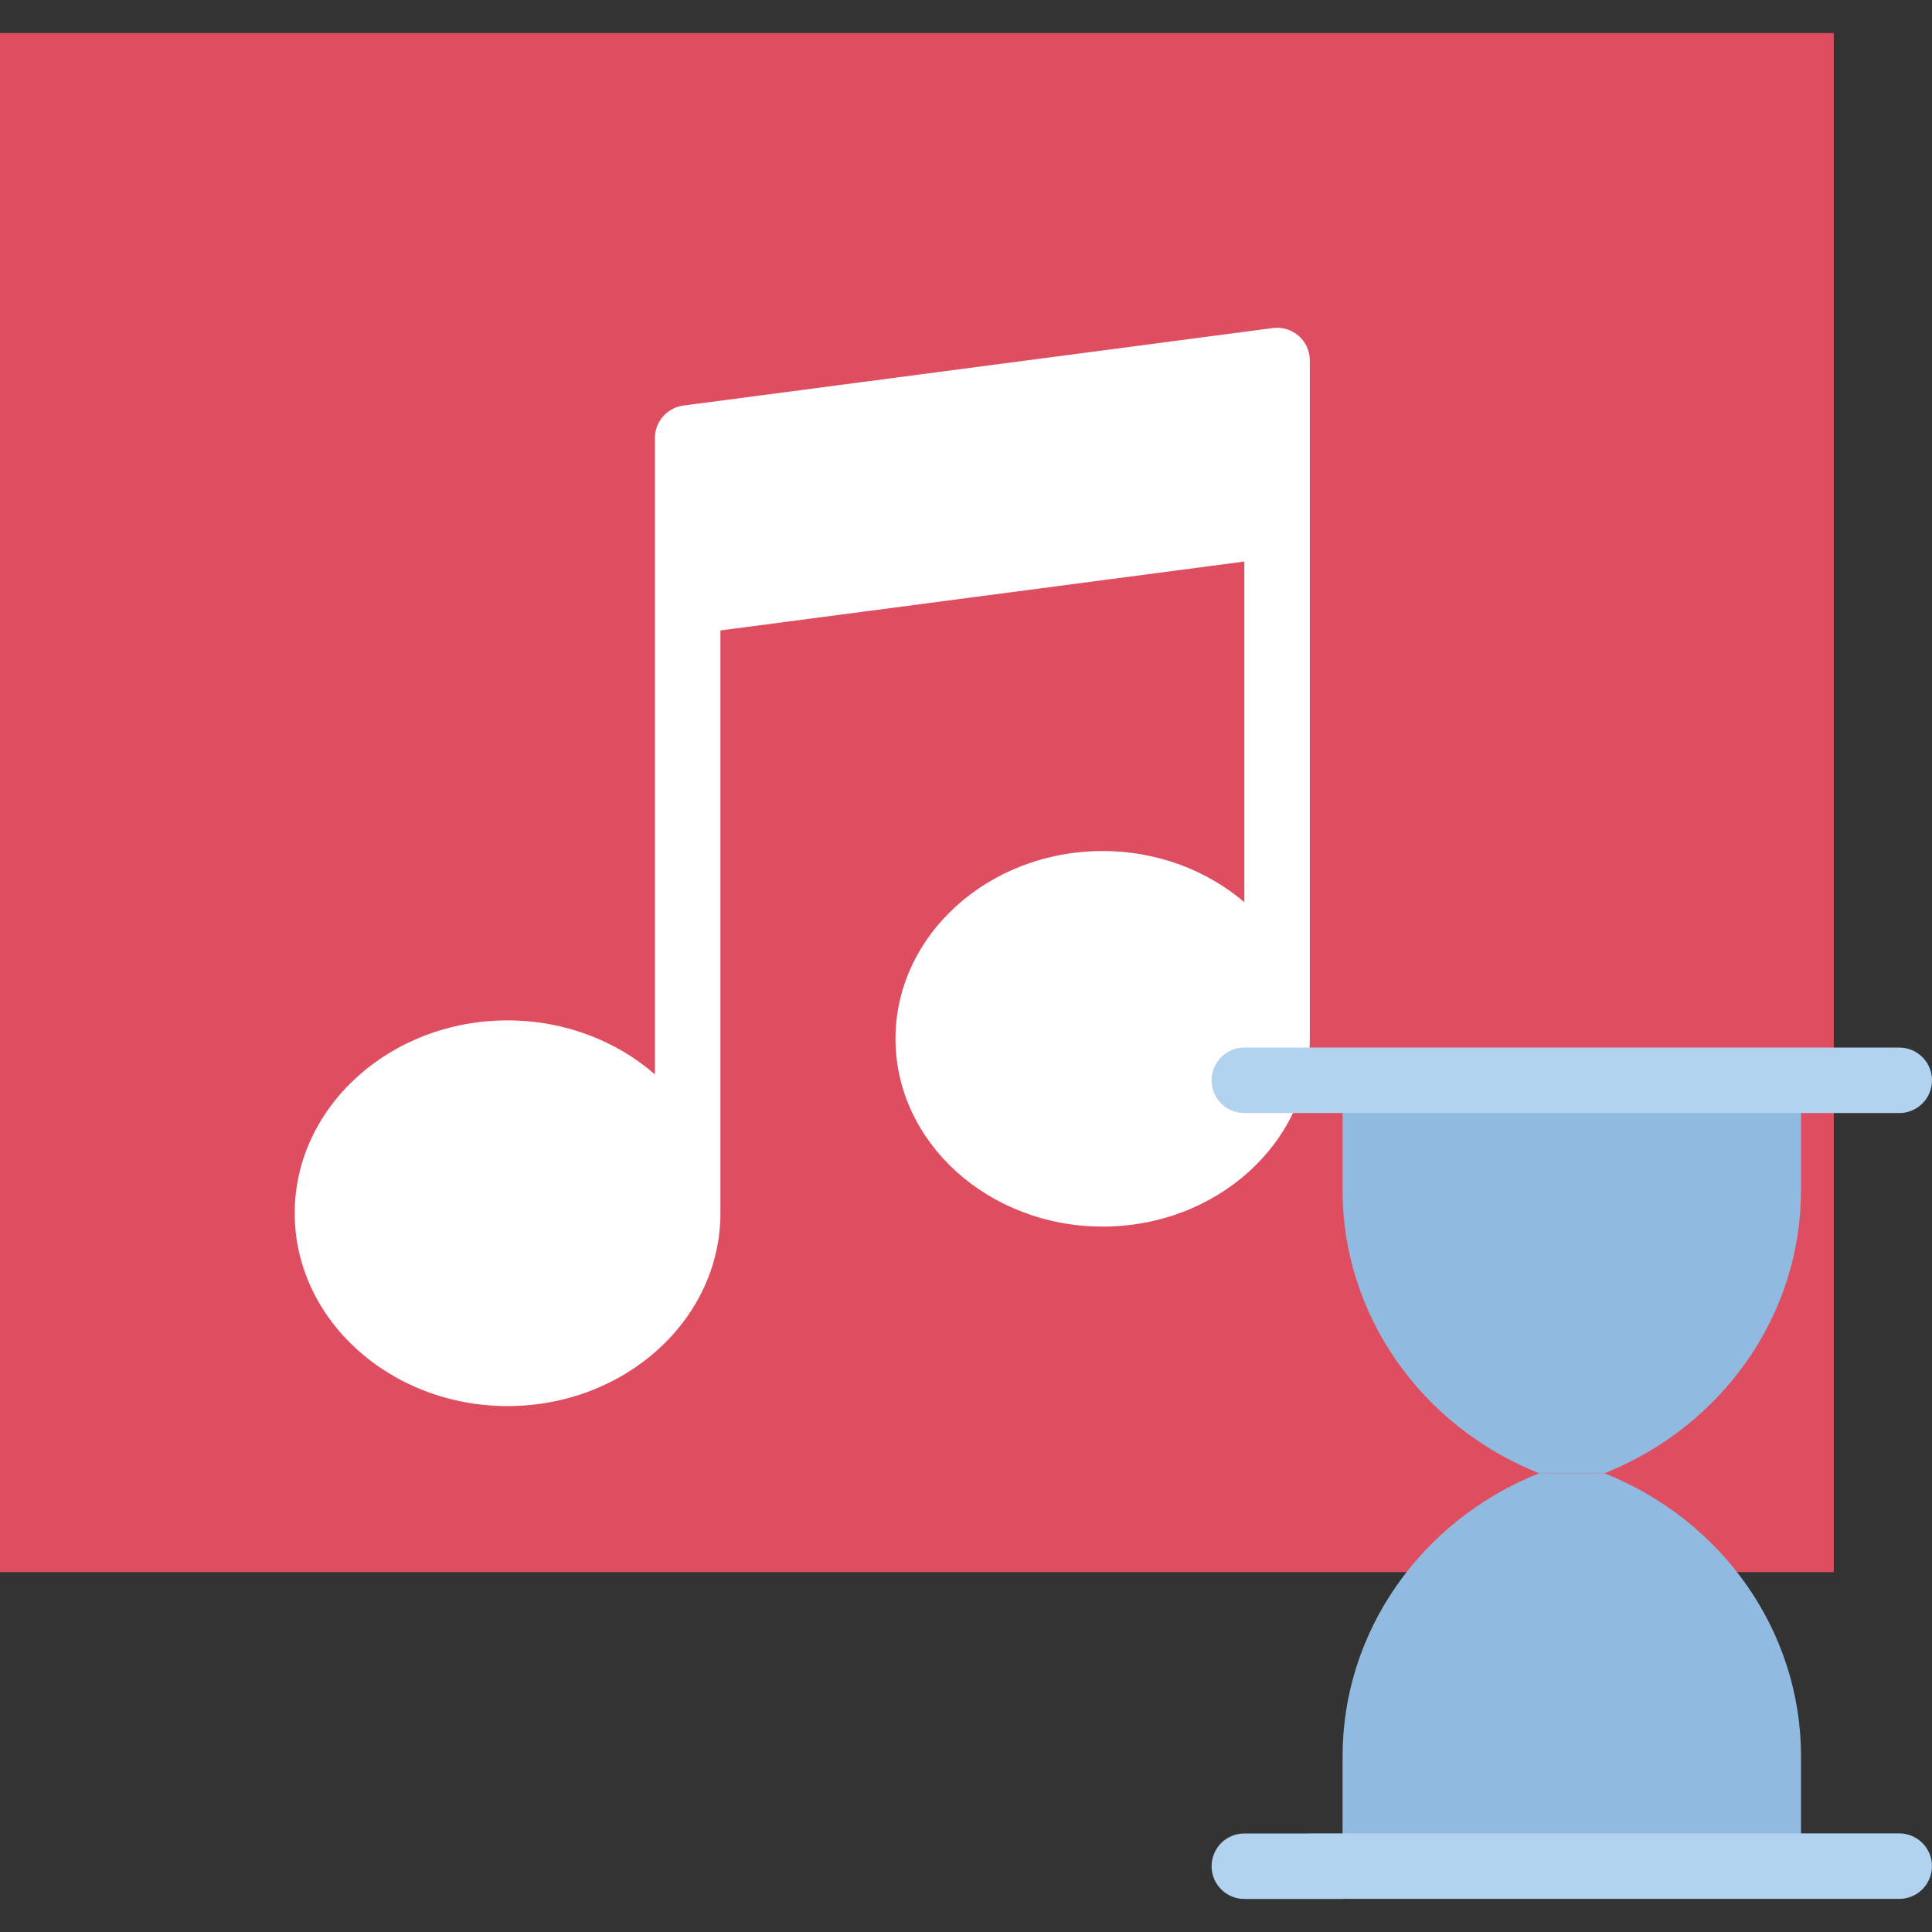
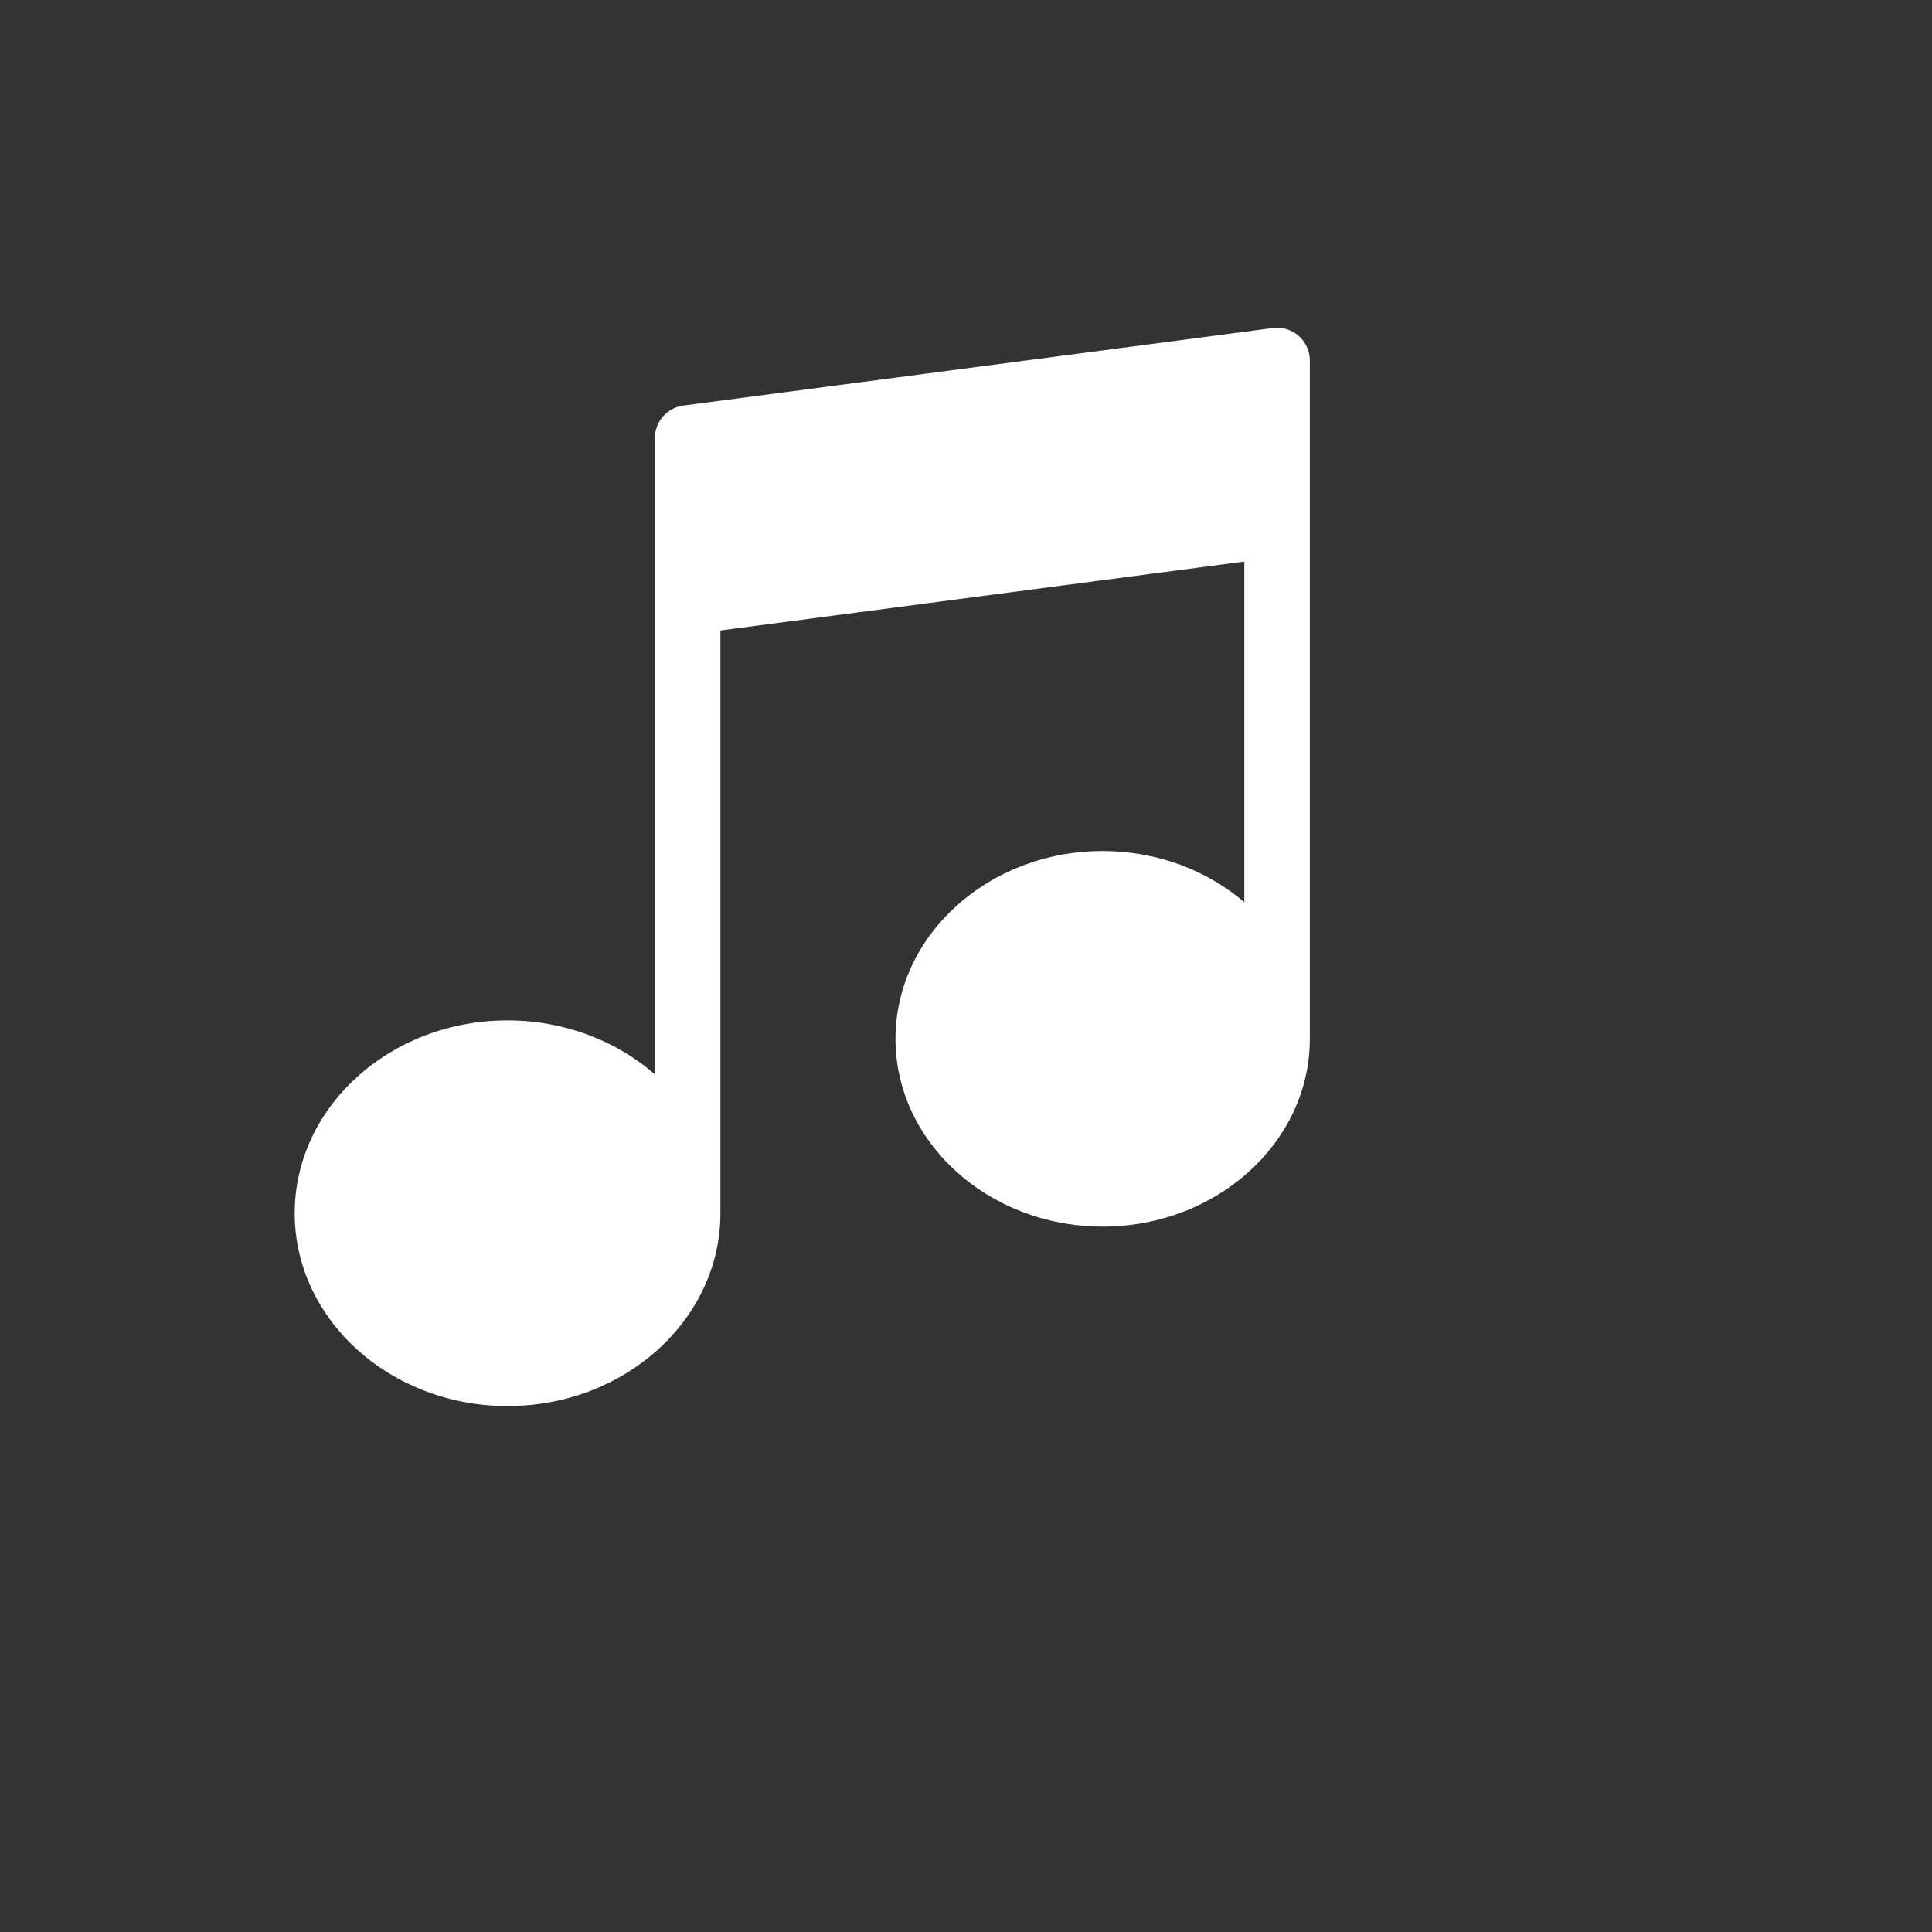
<svg xmlns="http://www.w3.org/2000/svg" version="1.1" id="Capa_1" x="0px" y="0px" viewBox="0 0 59 59" style="enable-background:new 0 0 59 59;" xml:space="preserve">
  <rect x="0" y="0" width="59" height="59" fill="#333333" stroke="none" />
  <g>
    <g>
-       <polygon style="fill:#DF4D60;" points="0,1.009 0,48.009 12,48.009 34.697,48.009 56,48.009 56,37.381 56,17.009 56,1.009   " />
      <path style="fill:#FFFFFF;" d="M39.659,10.257c-0.216-0.19-0.506-0.277-0.79-0.239l-18,2.367C20.372,12.451,20,12.875,20,13.376    v3.551v1.449v14.434c-1.169-1.019-2.754-1.649-4.5-1.649c-3.584,0-6.5,2.642-6.5,5.889s2.916,5.889,6.5,5.889S22,40.297,22,37.05    V19.253l16-2.104v10.402c-1.133-0.966-2.653-1.562-4.327-1.562c-3.488,0-6.326,2.572-6.326,5.734s2.838,5.735,6.326,5.735    c3.489,0,6.327-2.573,6.327-5.735V16.009V14.56v-3.551C40,10.721,39.876,10.448,39.659,10.257z" />
    </g>
    <g>
-       <path style="fill:#91BAE1;" d="M49,44.991h-2l0,0c-3.633-1.453-6-4.861-6-8.64v-3.36h14v3.36C55,40.129,52.633,43.537,49,44.991    L49,44.991z" />
-       <path style="fill:#91BAE1;" d="M47,44.991h2l0,0c3.633,1.453,6,4.861,6,8.64v3.36H41v-3.36C41,49.852,43.367,46.444,47,44.991    L47,44.991z" />
      <g>
-         <path style="fill:#B1D3EF;" d="M38,33.991h1h2h17c0.553,0,1-0.448,1-1s-0.447-1-1-1H41h-2h-1c-0.553,0-1,0.448-1,1     S37.447,33.991,38,33.991z" />
-         <path style="fill:#B1D3EF;" d="M57.999,55.989h-18c-0.003,0-0.006,0.002-0.01,0.002H38c-0.553,0-1,0.448-1,1s0.447,1,1,1h3     c0.003,0,0.006-0.002,0.01-0.002h16.989c0.553,0,1-0.448,1-1S58.552,55.989,57.999,55.989z" />
-       </g>
+         </g>
    </g>
  </g>
  <g>
</g>
  <g>
</g>
  <g>
</g>
  <g>
</g>
  <g>
</g>
  <g>
</g>
  <g>
</g>
  <g>
</g>
  <g>
</g>
  <g>
</g>
  <g>
</g>
  <g>
</g>
  <g>
</g>
  <g>
</g>
  <g>
</g>
</svg>